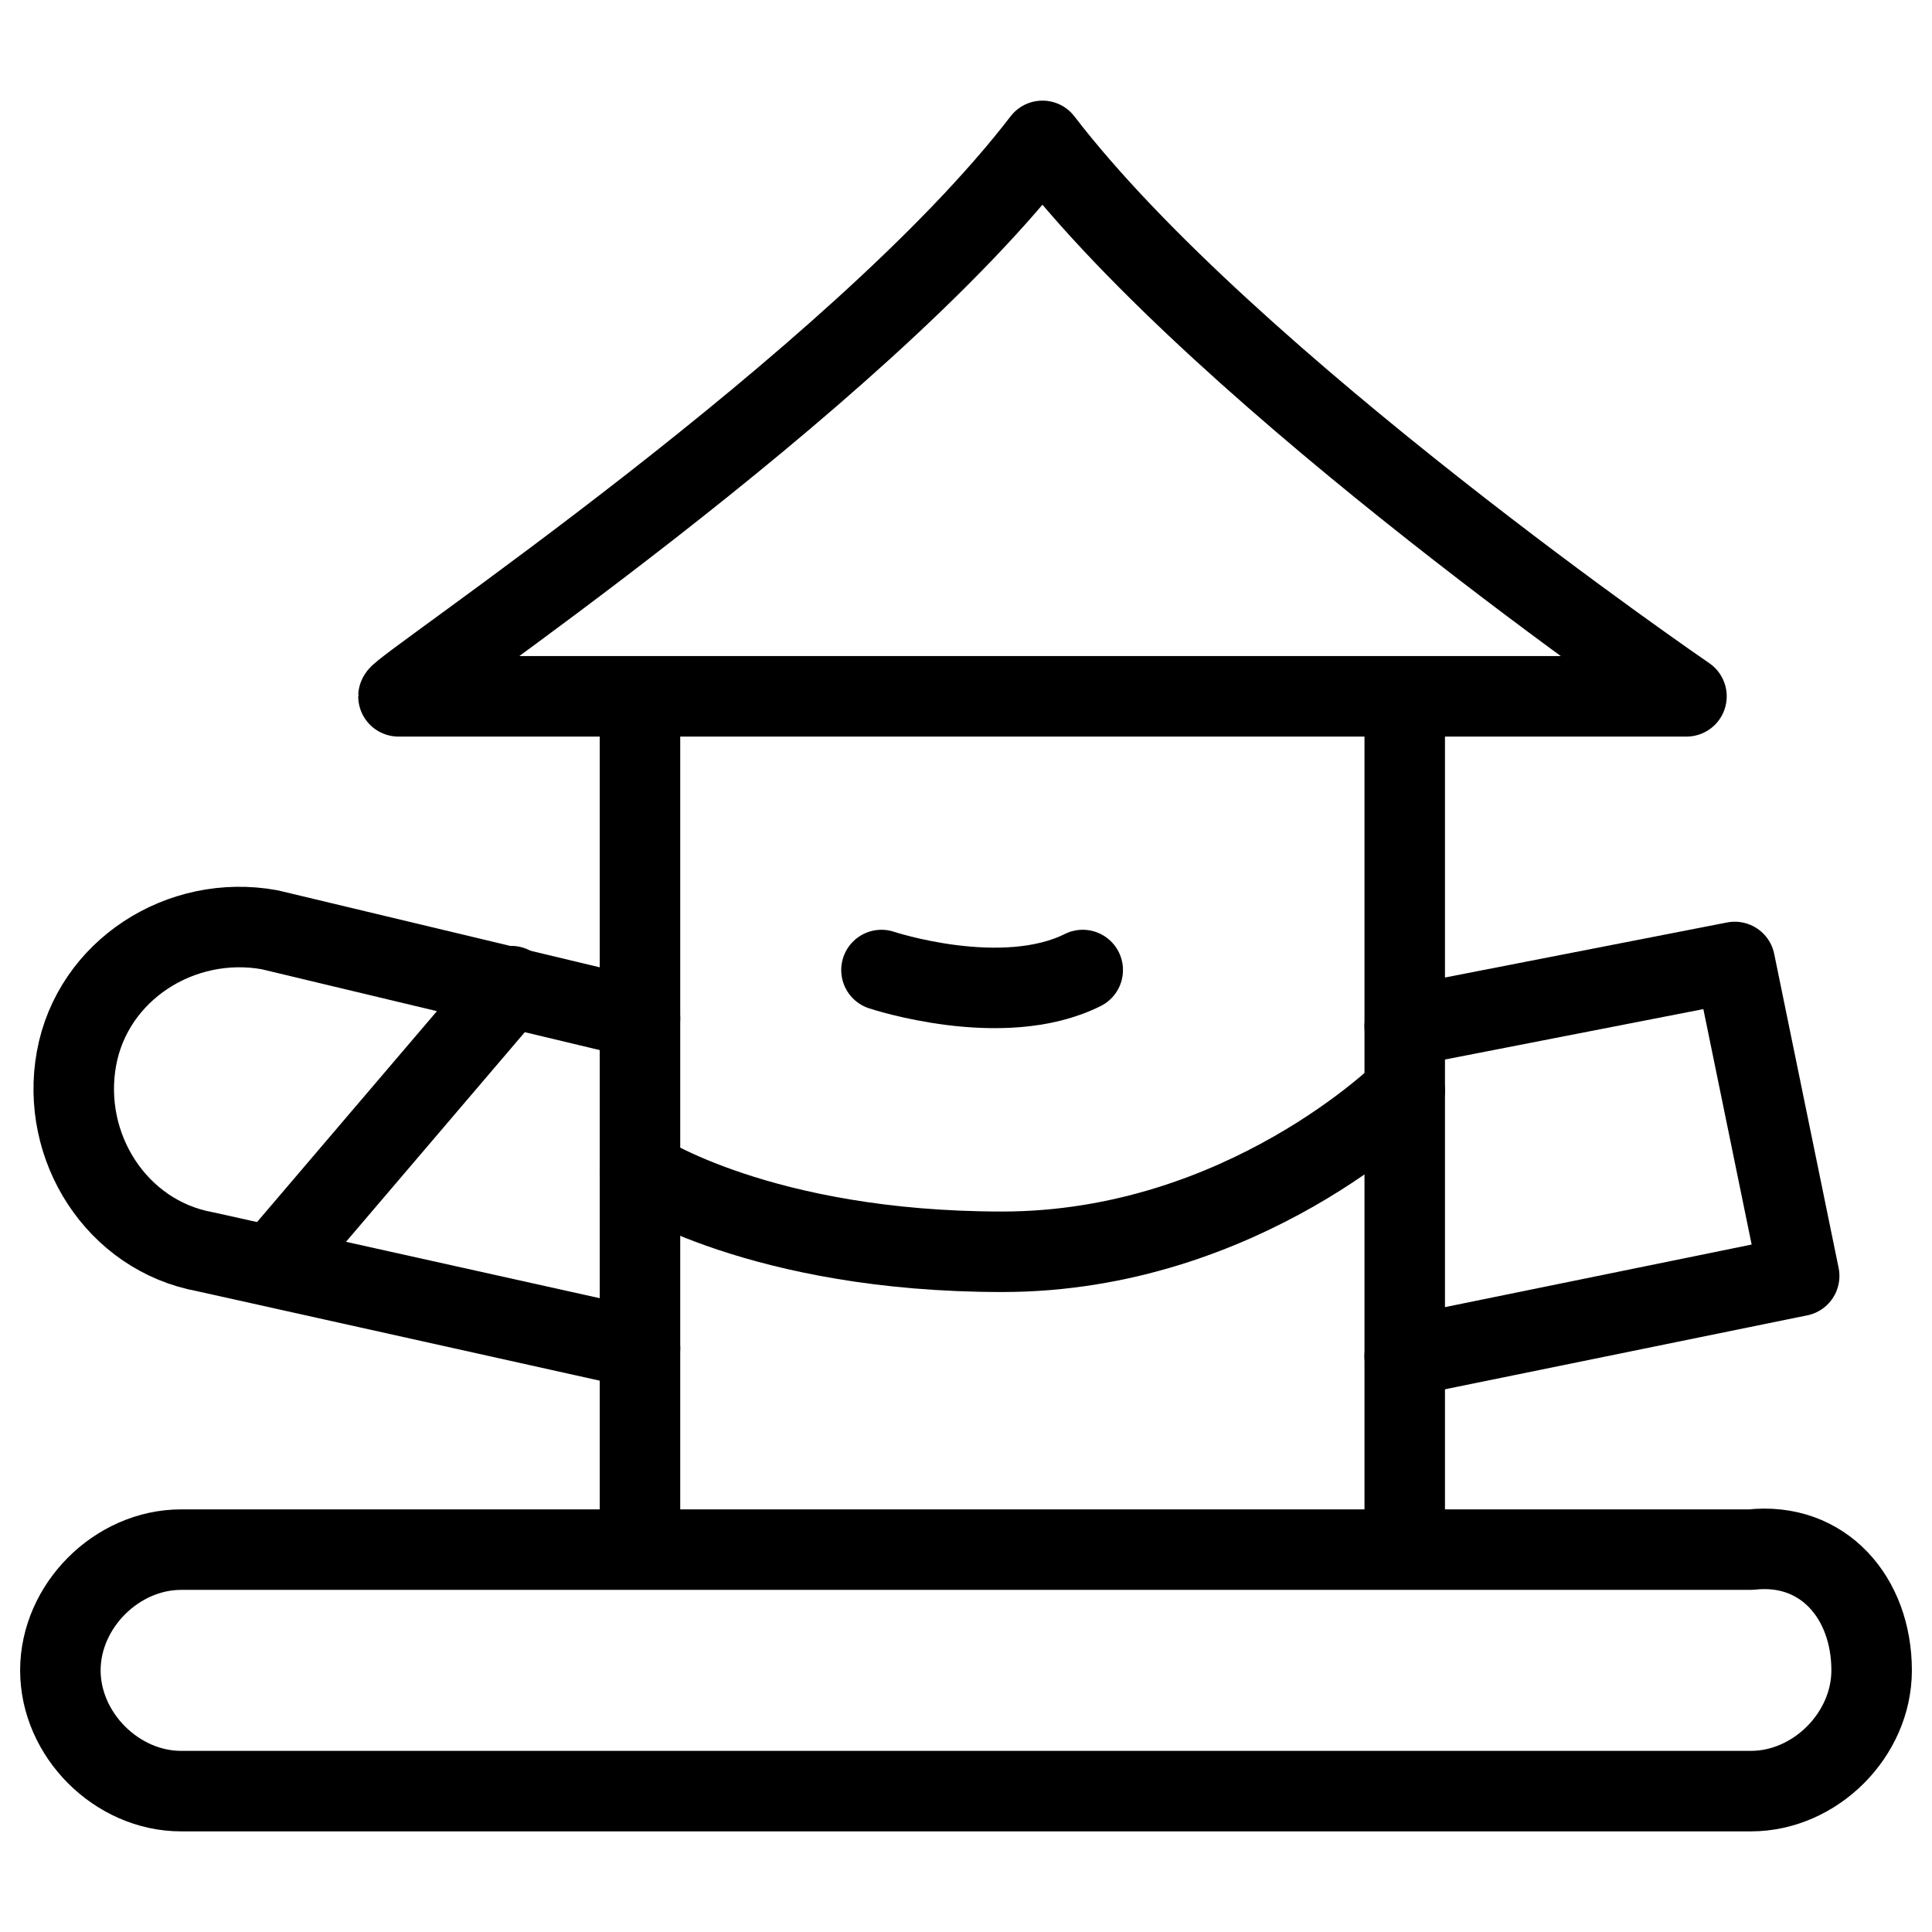
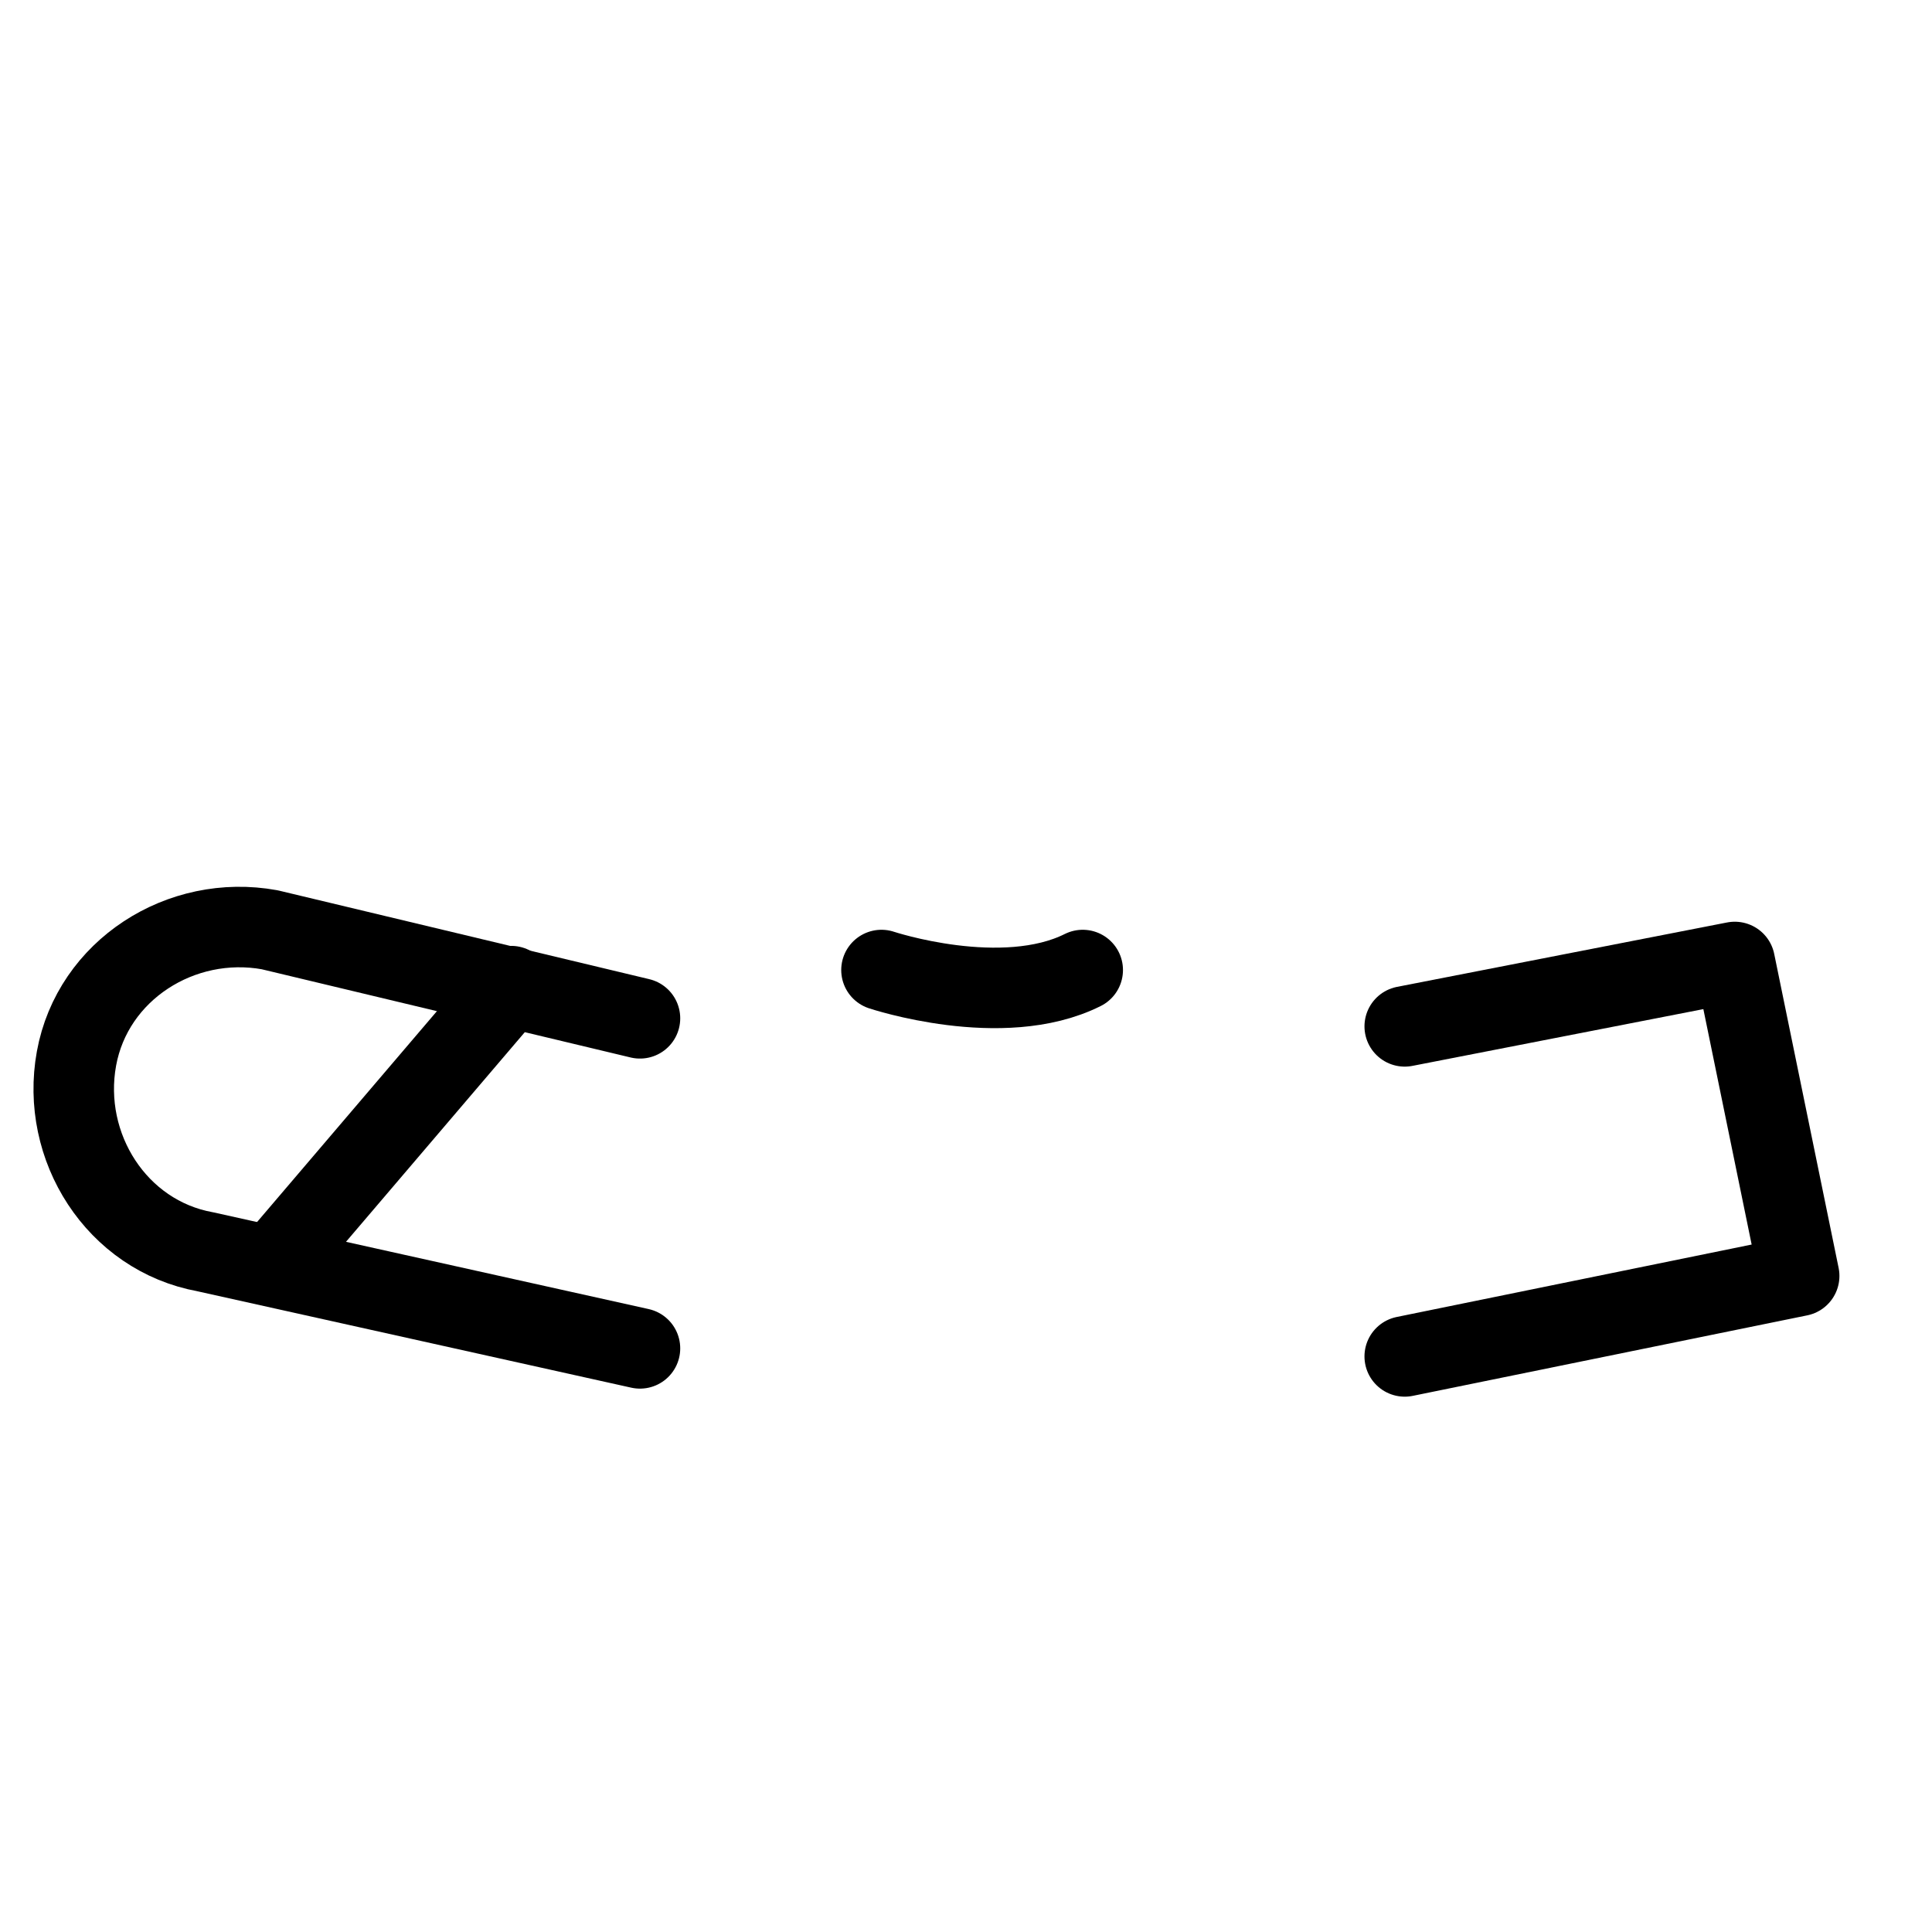
<svg xmlns="http://www.w3.org/2000/svg" fill="none" viewBox="0 0 24 24">
-   <path stroke="#000000" stroke-linecap="round" stroke-linejoin="round" stroke-miterlimit="10" d="M23.25 20.75c0 0.8 -0.7 1.5 -1.5 1.5H2.25c-0.8 0 -1.5 -0.7 -1.5 -1.5s0.7 -1.5 1.5 -1.5h19.5c0.9 -0.1 1.5 0.6 1.5 1.5Z" stroke-width="1" />
-   <path stroke="#000000" stroke-linecap="round" stroke-linejoin="round" stroke-miterlimit="10" d="M12.95 1.75c2.3 3 8 6.9 8 6.9H4.95c0 -0.1 5.7 -3.9 8 -6.9Z" stroke-width="1" />
-   <path stroke="#000000" stroke-linecap="round" stroke-linejoin="round" stroke-miterlimit="10" d="M7.95 8.65v10.5" stroke-width="1" />
-   <path stroke="#000000" stroke-linecap="round" stroke-linejoin="round" stroke-miterlimit="10" d="M17.45 8.65v10.5" stroke-width="1" />
-   <path stroke="#000000" stroke-linecap="round" stroke-linejoin="round" stroke-miterlimit="10" d="M7.95 14.55s1.5 1 4.5 1c3 0 5 -2 5 -2" stroke-width="1" />
  <path stroke="#000000" stroke-linecap="round" stroke-linejoin="round" stroke-miterlimit="10" d="M10.95 12.05s1.5 0.5 2.5 0" stroke-width="1" />
  <path stroke="#000000" stroke-linecap="round" stroke-linejoin="round" stroke-miterlimit="10" d="m7.95 16.75 -5.4 -1.2c-1.1 -0.2 -1.8 -1.3 -1.6 -2.4 0.2 -1.1 1.3 -1.8 2.4 -1.6l4.6 1.1" stroke-width="1" />
  <path stroke="#000000" stroke-linecap="round" stroke-linejoin="round" stroke-miterlimit="10" d="m17.45 16.85 4.9 -1 -0.8 -3.9 -4.1 0.8" stroke-width="1" />
  <path stroke="#000000" stroke-linecap="round" stroke-linejoin="round" stroke-miterlimit="10" d="m3.45 15.65 2.9 -3.4" stroke-width="1" />
</svg>